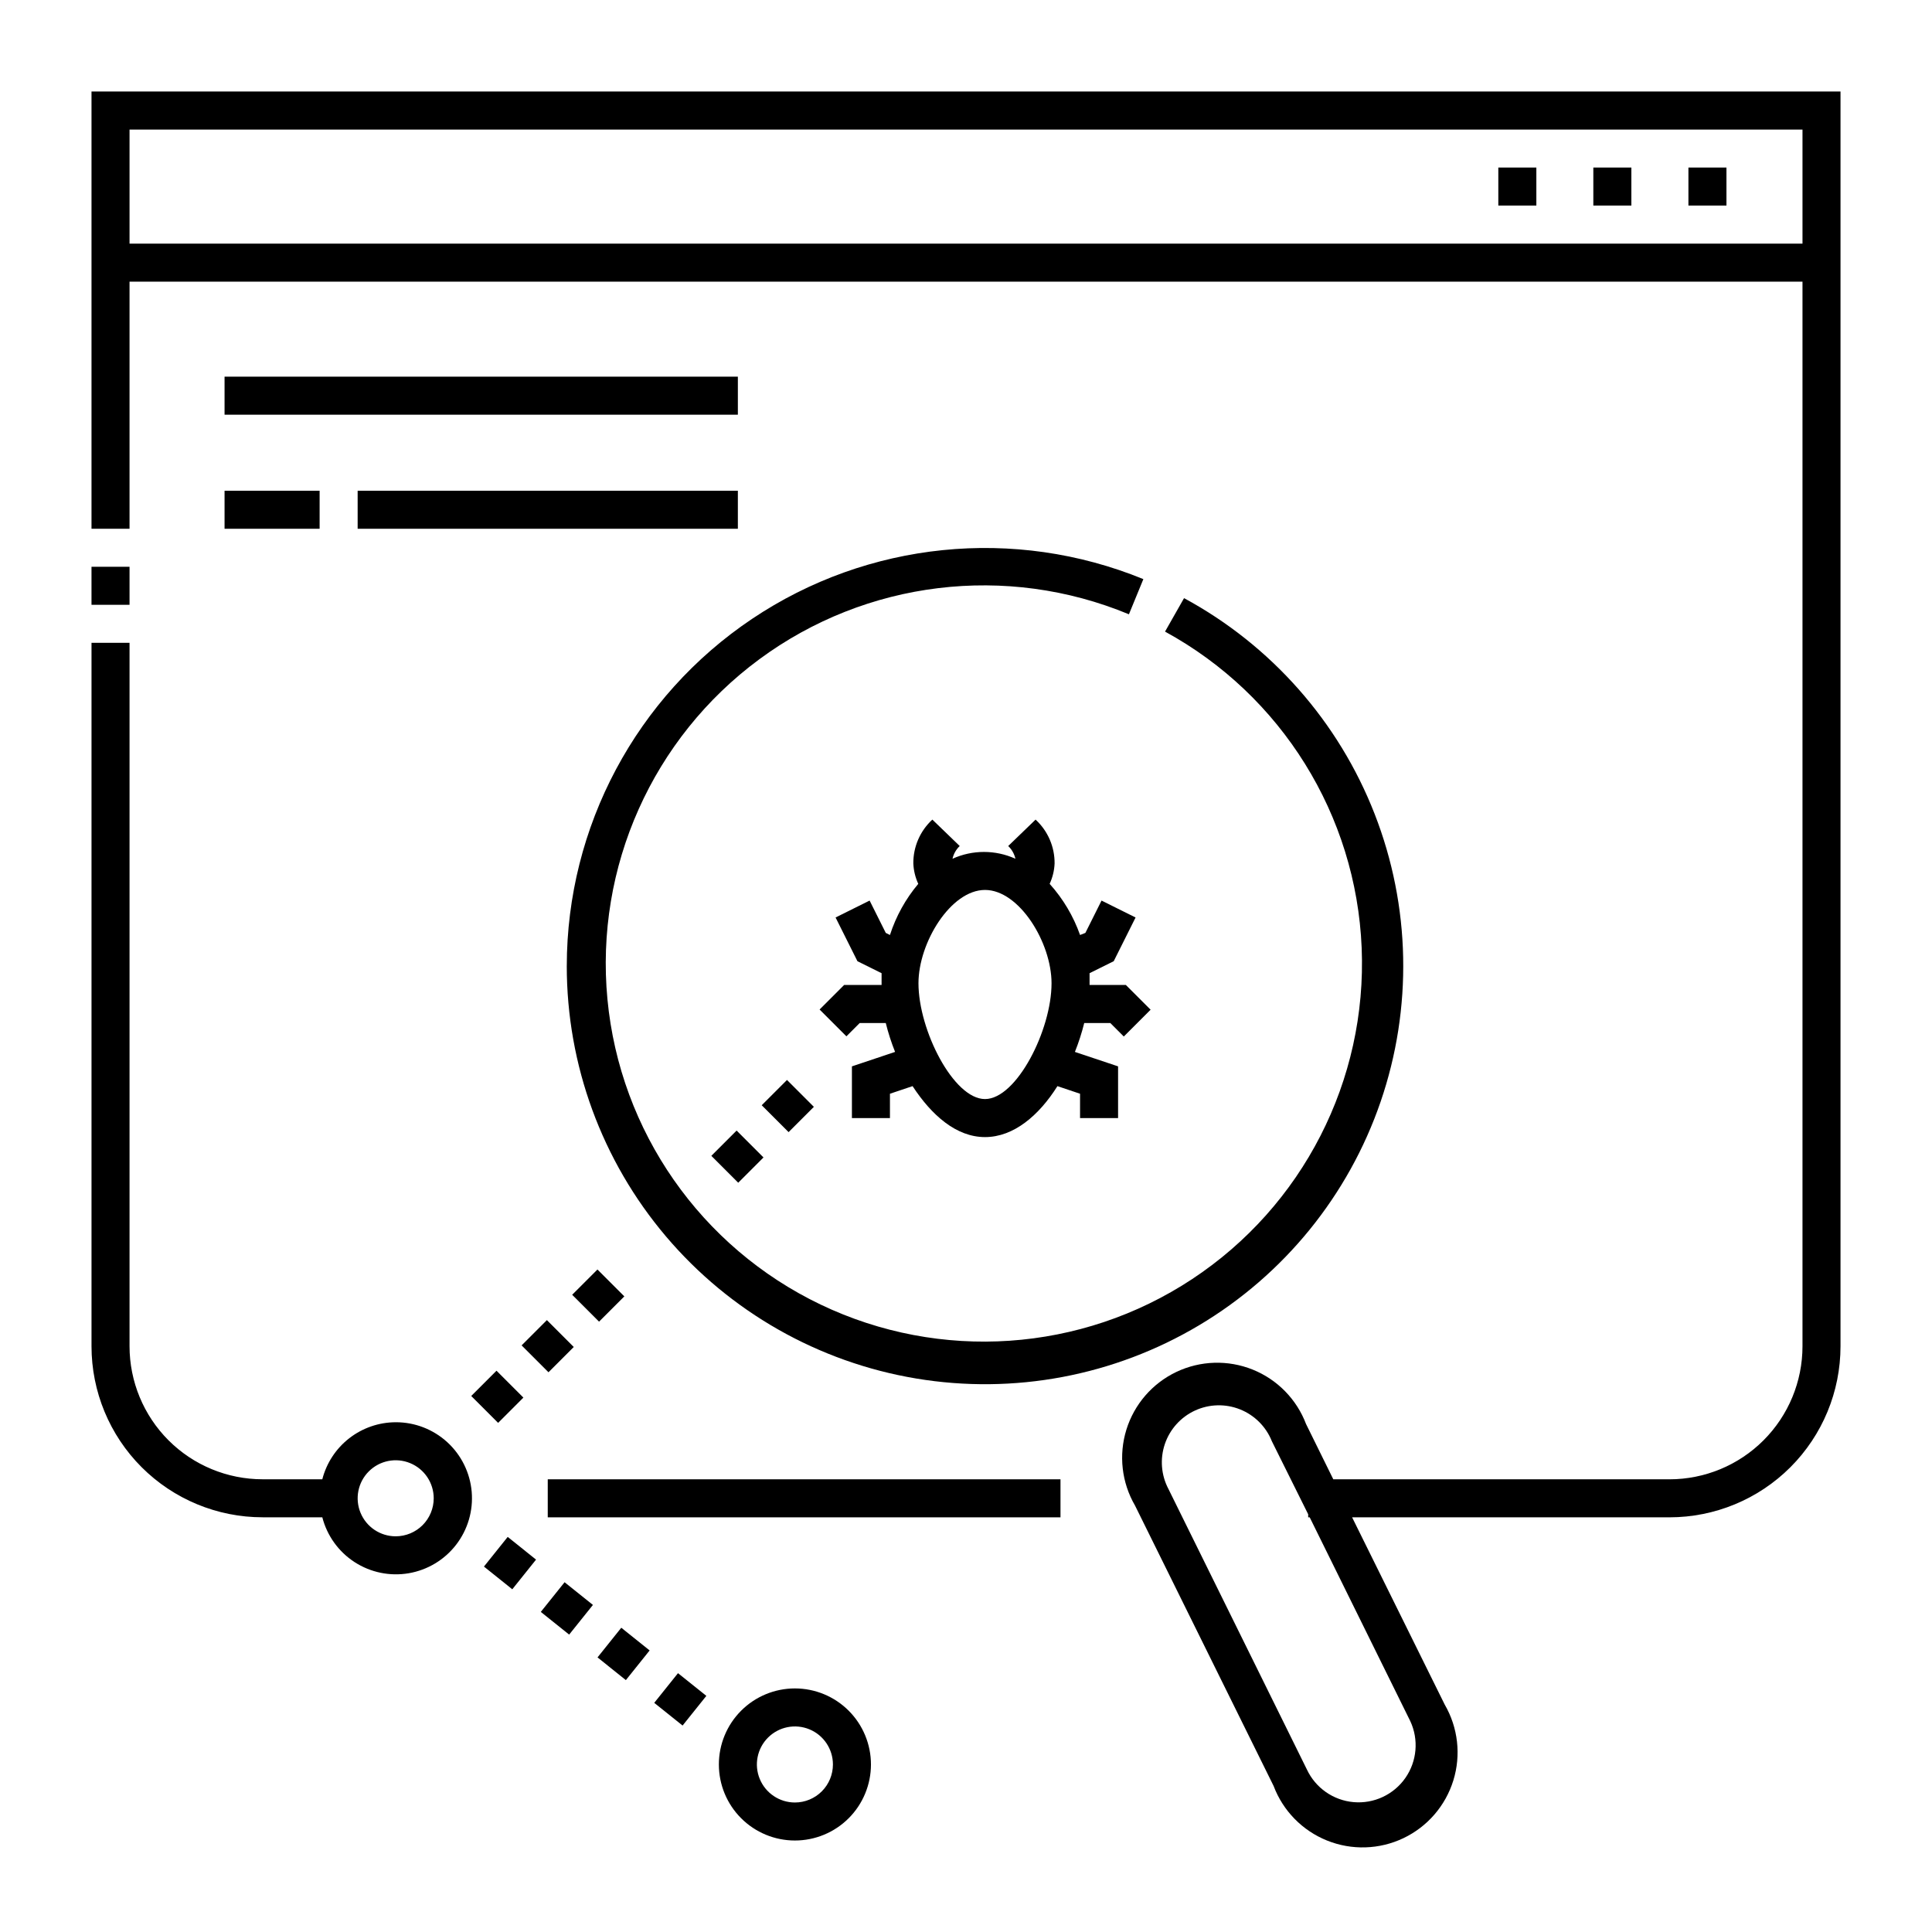
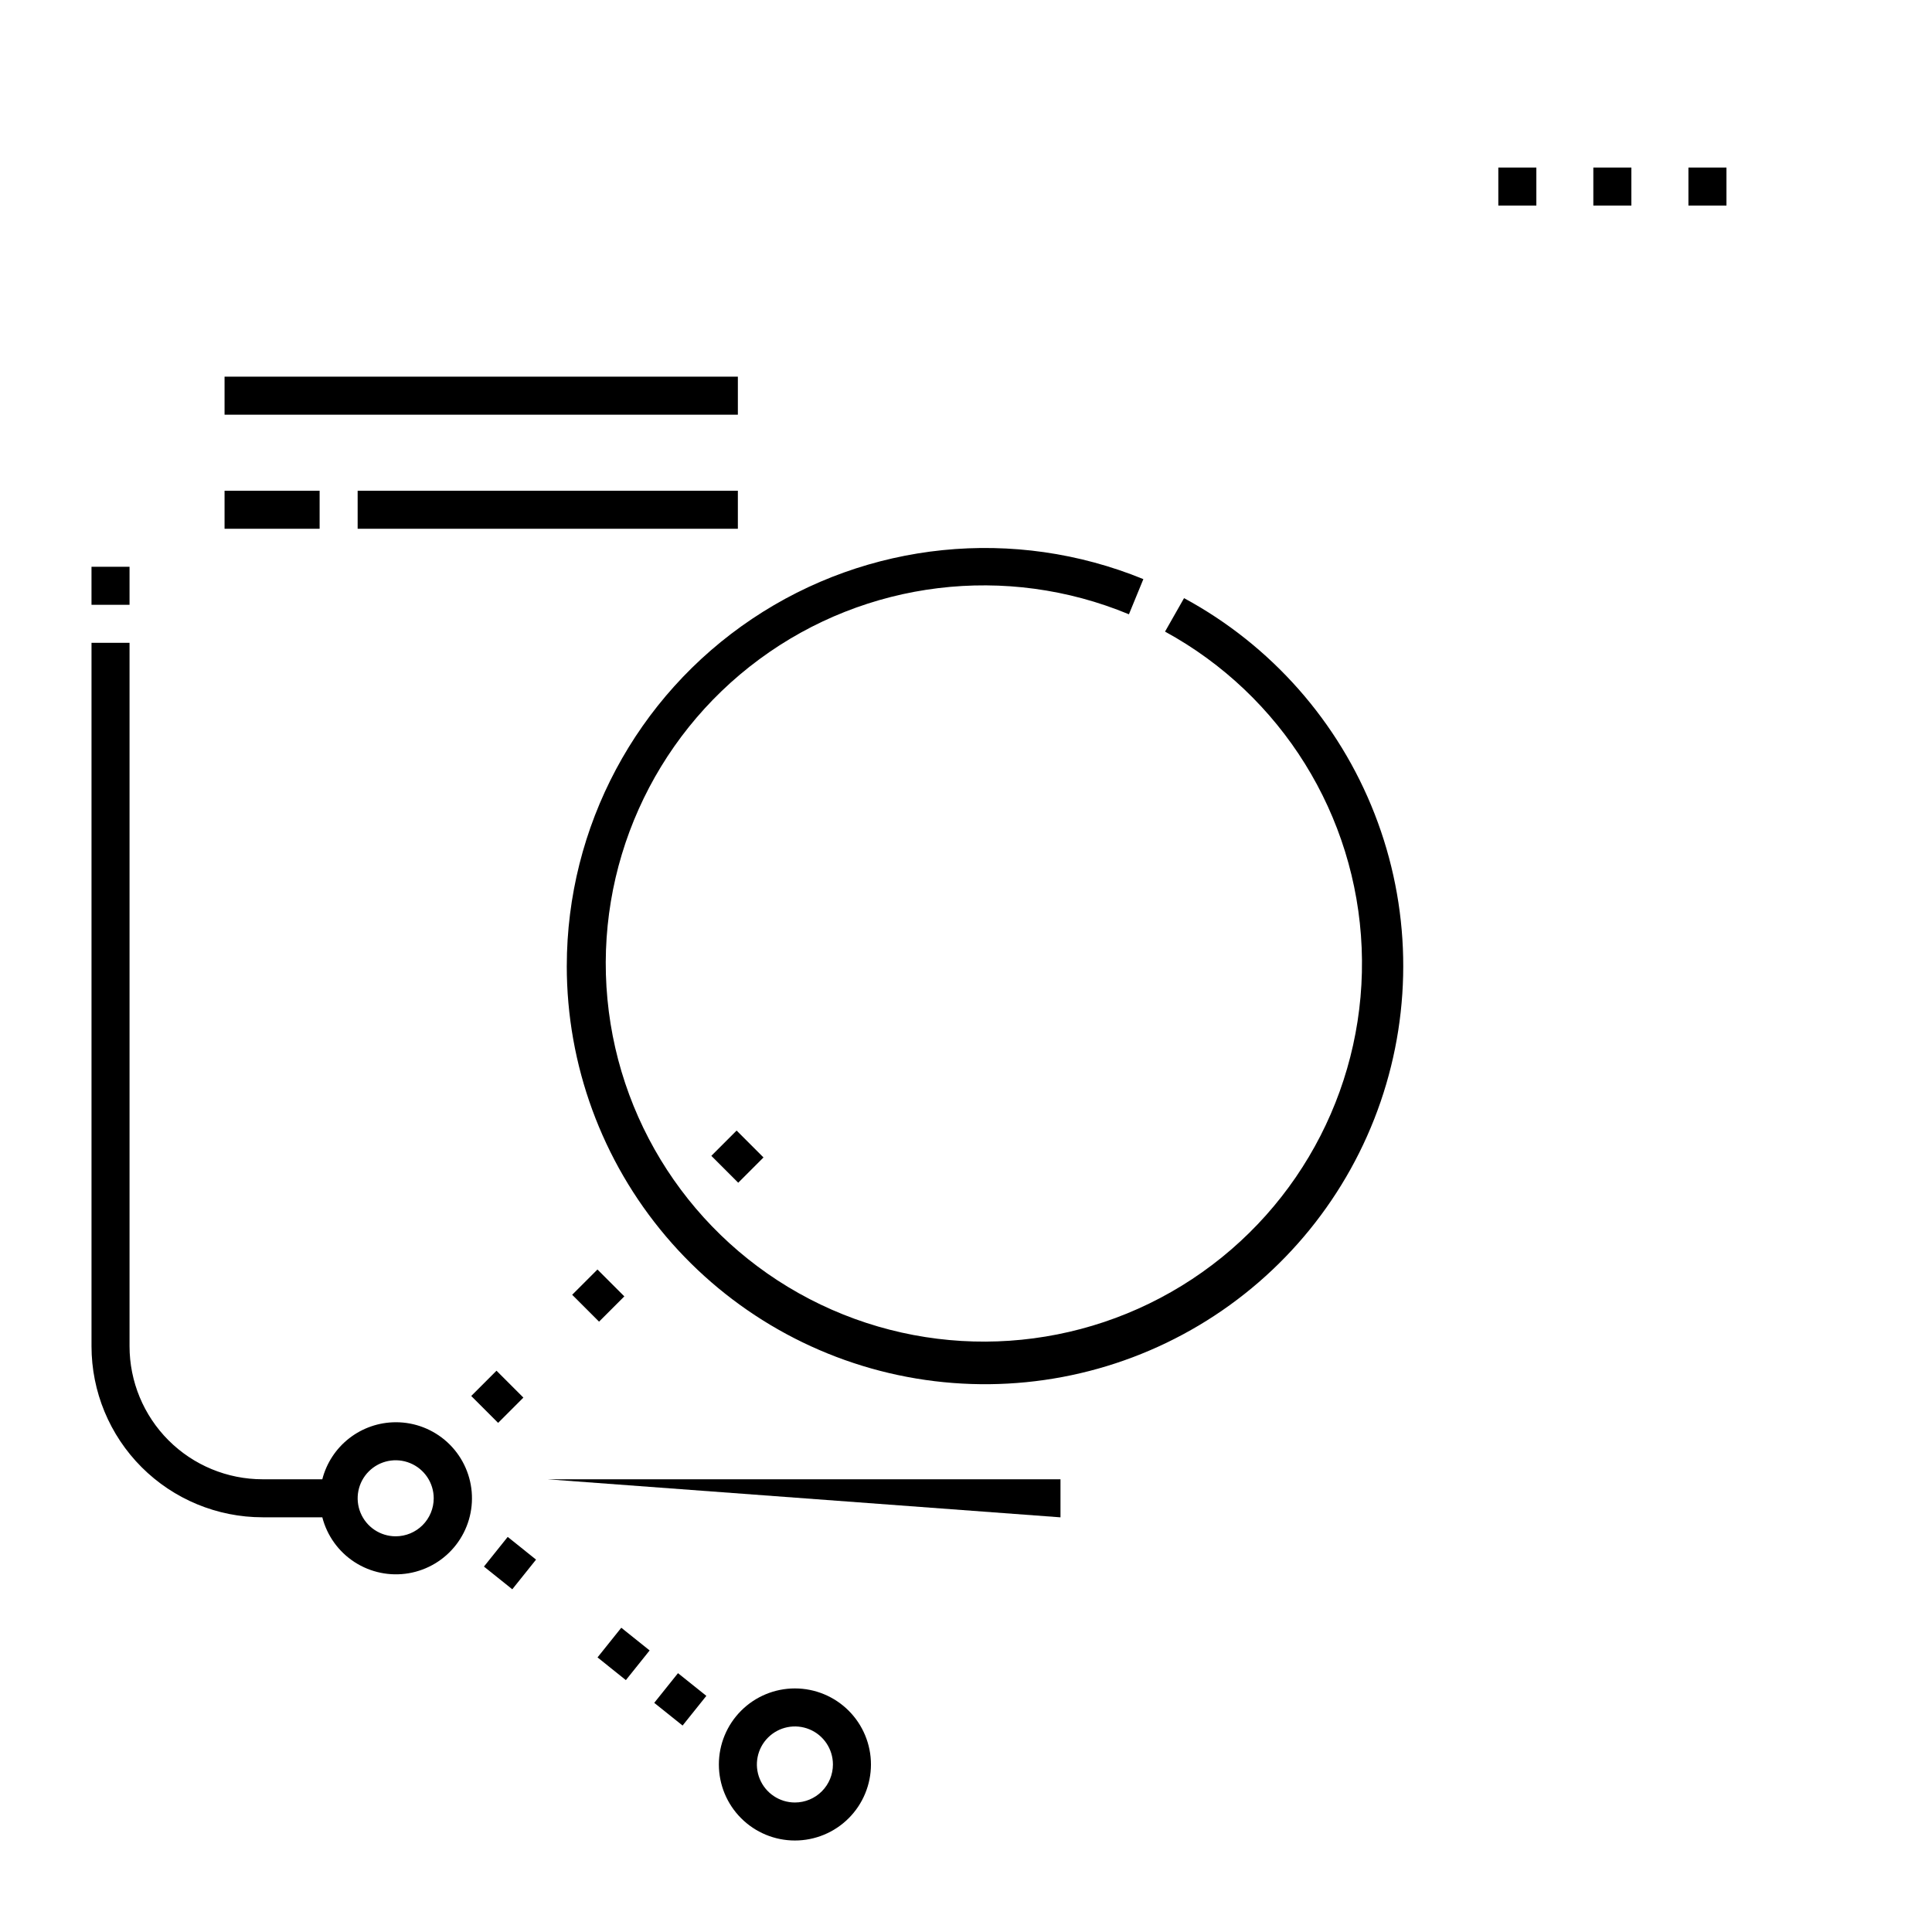
<svg xmlns="http://www.w3.org/2000/svg" fill="#000000" width="800px" height="800px" version="1.1" viewBox="144 144 512 512">
  <g>
    <path d="m541.07 188.4h10.078v10.078h-10.078z" />
    <path d="m566.25 188.4h10.078v10.078h-10.078z" />
    <path d="m591.45 188.4h10.078v10.078h-10.078z" />
    <path d="m168.25 294.2h10.078v10.078h-10.078z" />
-     <path d="m289.16 536.03h135.88v10.078h-135.88z" />
-     <path d="m168.25 168.25v115.88h10.078v-65.492h443.35v282.13c0 9.352-3.715 18.32-10.332 24.938-6.613 6.613-15.582 10.328-24.938 10.328h-89.07l-7.203-14.609h-0.004c-2.488-6.59-7.621-11.836-14.152-14.465-6.535-2.629-13.871-2.406-20.23 0.617-6.359 3.023-11.164 8.574-13.246 15.301-2.082 6.727-1.254 14.02 2.289 20.109l36.727 74.312c2.488 6.586 7.621 11.832 14.152 14.461 6.535 2.633 13.871 2.406 20.23-0.617 6.359-3.023 11.164-8.574 13.246-15.301 2.082-6.727 1.254-14.02-2.285-20.109l-24.539-49.625h84.086c12.027 0 23.562-4.777 32.062-13.277 8.504-8.504 13.281-20.039 13.281-32.062v-332.52zm349.49 431.87c2.285 4.894 1.785 10.637-1.309 15.066-3.098 4.426-8.324 6.867-13.707 6.398-5.383-0.469-10.105-3.773-12.391-8.668l-36.68-74.312c-1.941-3.672-2.285-7.977-0.957-11.91 1.328-3.93 4.219-7.144 7.984-8.883 3.769-1.738 8.09-1.852 11.945-0.312 3.856 1.543 6.906 4.602 8.438 8.457l9.621 19.348v0.805h0.402zm-339.41-391.56v-30.227h443.35v30.23z" />
+     <path d="m289.16 536.03h135.88v10.078z" />
    <path d="m203.51 243.82h136.03v10.078h-136.03z" />
    <path d="m238.78 274.05h100.76v10.078h-100.76z" />
    <path d="m203.51 274.05h25.191v10.078h-25.191z" />
-     <path d="m438.24 415.11 3.578 3.578 7.106-7.106-6.555-6.551h-9.621v-0.453-2.672l6.398-3.176 5.793-11.586-9.02-4.484-4.281 8.566-1.41 0.555c-1.77-5.004-4.508-9.609-8.059-13.551 0.781-1.695 1.227-3.527 1.309-5.391 0.043-4.418-1.789-8.645-5.039-11.637l-7.254 7.004v-0.004c0.961 0.91 1.625 2.086 1.914 3.375-5.297-2.406-11.379-2.406-16.676 0 0.289-1.289 0.953-2.465 1.914-3.375l-7.254-7.004v0.004c-3.25 2.992-5.082 7.219-5.039 11.637 0.082 1.863 0.527 3.695 1.309 5.391-3.356 3.988-5.902 8.59-7.504 13.551l-1.109-0.555-4.281-8.566-9.02 4.484 5.793 11.586 6.398 3.176v2.672 0.453h-9.926l-6.5 6.5 7.106 7.106 3.527-3.527h6.902c0.645 2.606 1.473 5.164 2.469 7.656l-11.438 3.832v13.703h10.078v-6.449l5.996-2.016c5.039 7.707 11.586 13.504 19.195 13.504 7.609 0 14.309-5.742 19.195-13.504l5.992 2.016v6.449h10.078v-13.703l-11.438-3.828v-0.004c0.996-2.492 1.82-5.051 2.469-7.656zm-33.203 20.152c-8.363 0-17.633-18.289-17.633-30.684 0-10.781 8.566-24.734 17.633-24.734 9.07 0 17.633 13.957 17.633 24.738 0.004 12.391-9.27 30.68-17.633 30.68z" />
    <path d="m248.86 520.91c-4.457 0.012-8.781 1.504-12.301 4.238-3.519 2.734-6.031 6.559-7.144 10.875h-15.82c-9.355 0-18.324-3.715-24.938-10.328-6.613-6.617-10.328-15.586-10.328-24.938v-186.41h-10.078v186.41c0 12.023 4.777 23.559 13.281 32.062 8.504 8.5 20.035 13.277 32.062 13.277h15.82c1.262 4.894 4.32 9.137 8.562 11.883 4.246 2.746 9.367 3.797 14.348 2.945 4.984-0.855 9.465-3.547 12.551-7.551 3.09-4 4.562-9.016 4.129-14.051-0.438-5.039-2.75-9.727-6.481-13.137s-8.609-5.297-13.664-5.277zm0 30.23v-0.004c-4.074 0-7.75-2.453-9.309-6.219s-0.699-8.102 2.184-10.98c2.883-2.883 7.215-3.746 10.98-2.184 3.766 1.559 6.223 5.231 6.223 9.309 0 2.672-1.062 5.234-2.953 7.125-1.891 1.887-4.453 2.949-7.125 2.949z" />
    <path d="m354.66 591.45c-5.344 0-10.473 2.125-14.25 5.902-3.781 3.781-5.902 8.906-5.902 14.25s2.121 10.473 5.902 14.25c3.777 3.781 8.906 5.902 14.25 5.902s10.469-2.121 14.25-5.902c3.777-3.777 5.902-8.906 5.902-14.25s-2.125-10.469-5.902-14.25c-3.781-3.777-8.906-5.902-14.25-5.902zm0 30.23c-4.074 0-7.75-2.457-9.309-6.223-1.562-3.766-0.699-8.098 2.184-10.98 2.883-2.879 7.215-3.742 10.98-2.184 3.766 1.559 6.219 5.234 6.219 9.309 0 2.672-1.059 5.234-2.949 7.125s-4.453 2.953-7.125 2.953z" />
    <path d="m268.88 513.95 6.699-6.699 7.125 7.125-6.699 6.699z" />
-     <path d="m282.23 500.54 6.699-6.699 7.125 7.125-6.699 6.699z" />
    <path d="m295.63 487.13 6.699-6.699 7.125 7.125-6.699 6.699z" />
    <path d="m332.51 450.31 6.699-6.699 7.125 7.125-6.699 6.699z" />
-     <path d="m345.86 436.9 6.699-6.699 7.125 7.125-6.699 6.699z" />
    <path d="m317.38 595.27 6.297-7.863 7.512 6.016-6.297 7.863z" />
    <path d="m302.35 583.23 6.297-7.863 7.512 6.016-6.297 7.863z" />
-     <path d="m287.32 571.17 6.301-7.863 7.512 6.016-6.301 7.863z" />
    <path d="m272.25 559.16 6.297-7.863 7.512 6.016-6.297 7.863z" />
    <path d="m294.2 400c0 26.23 9.305 51.613 26.262 71.633 16.957 20.016 40.461 33.371 66.336 37.688 25.879 4.316 52.445-0.684 74.98-14.113 22.535-13.43 39.578-34.418 48.094-59.23s7.957-51.84-1.582-76.277c-9.535-24.441-27.43-44.703-50.504-57.188l-5.039 8.867c30.871 16.852 50.648 48.648 52.109 83.789 1.465 35.137-15.602 68.473-44.961 87.828-29.363 19.359-66.727 21.906-98.445 6.715-31.719-15.191-53.152-45.898-56.473-80.91-3.32-35.012 11.953-69.203 40.25-90.09 28.297-20.883 65.469-25.406 97.949-11.918l3.828-9.32c-34.172-13.98-73.062-10.023-103.72 10.547-30.66 20.57-49.062 55.059-49.082 91.98z" />
  </g>
</svg>